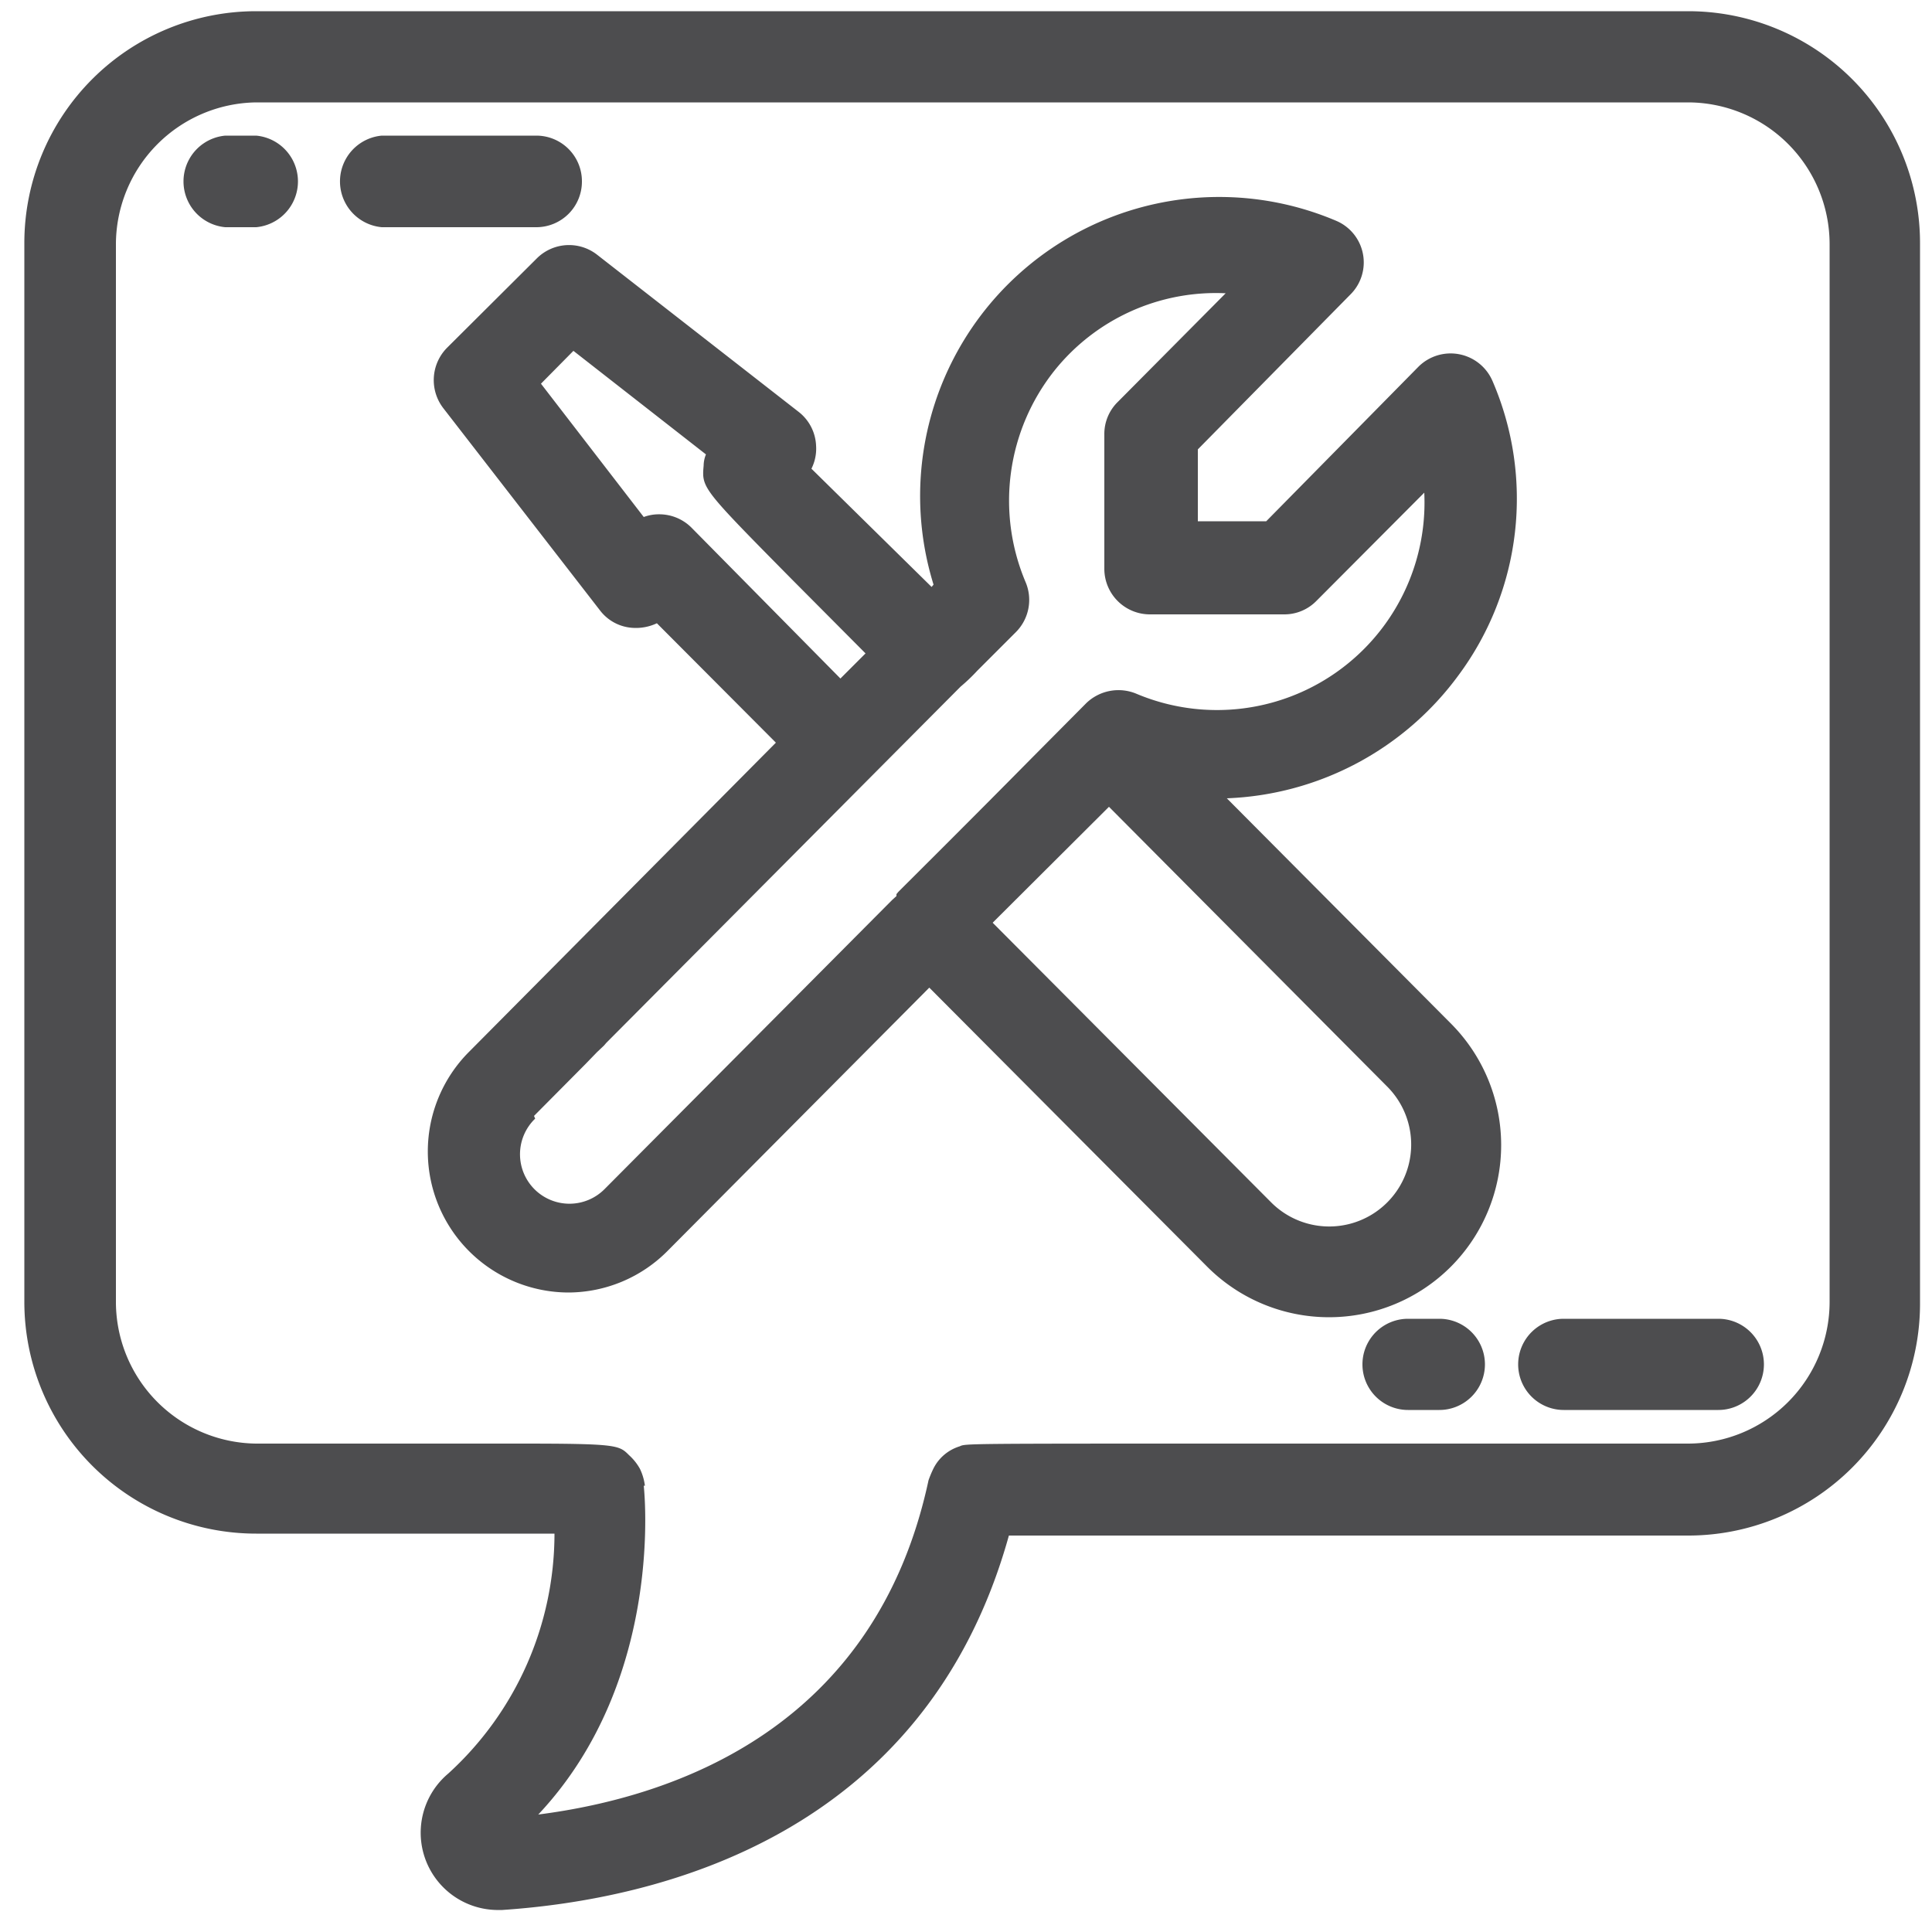
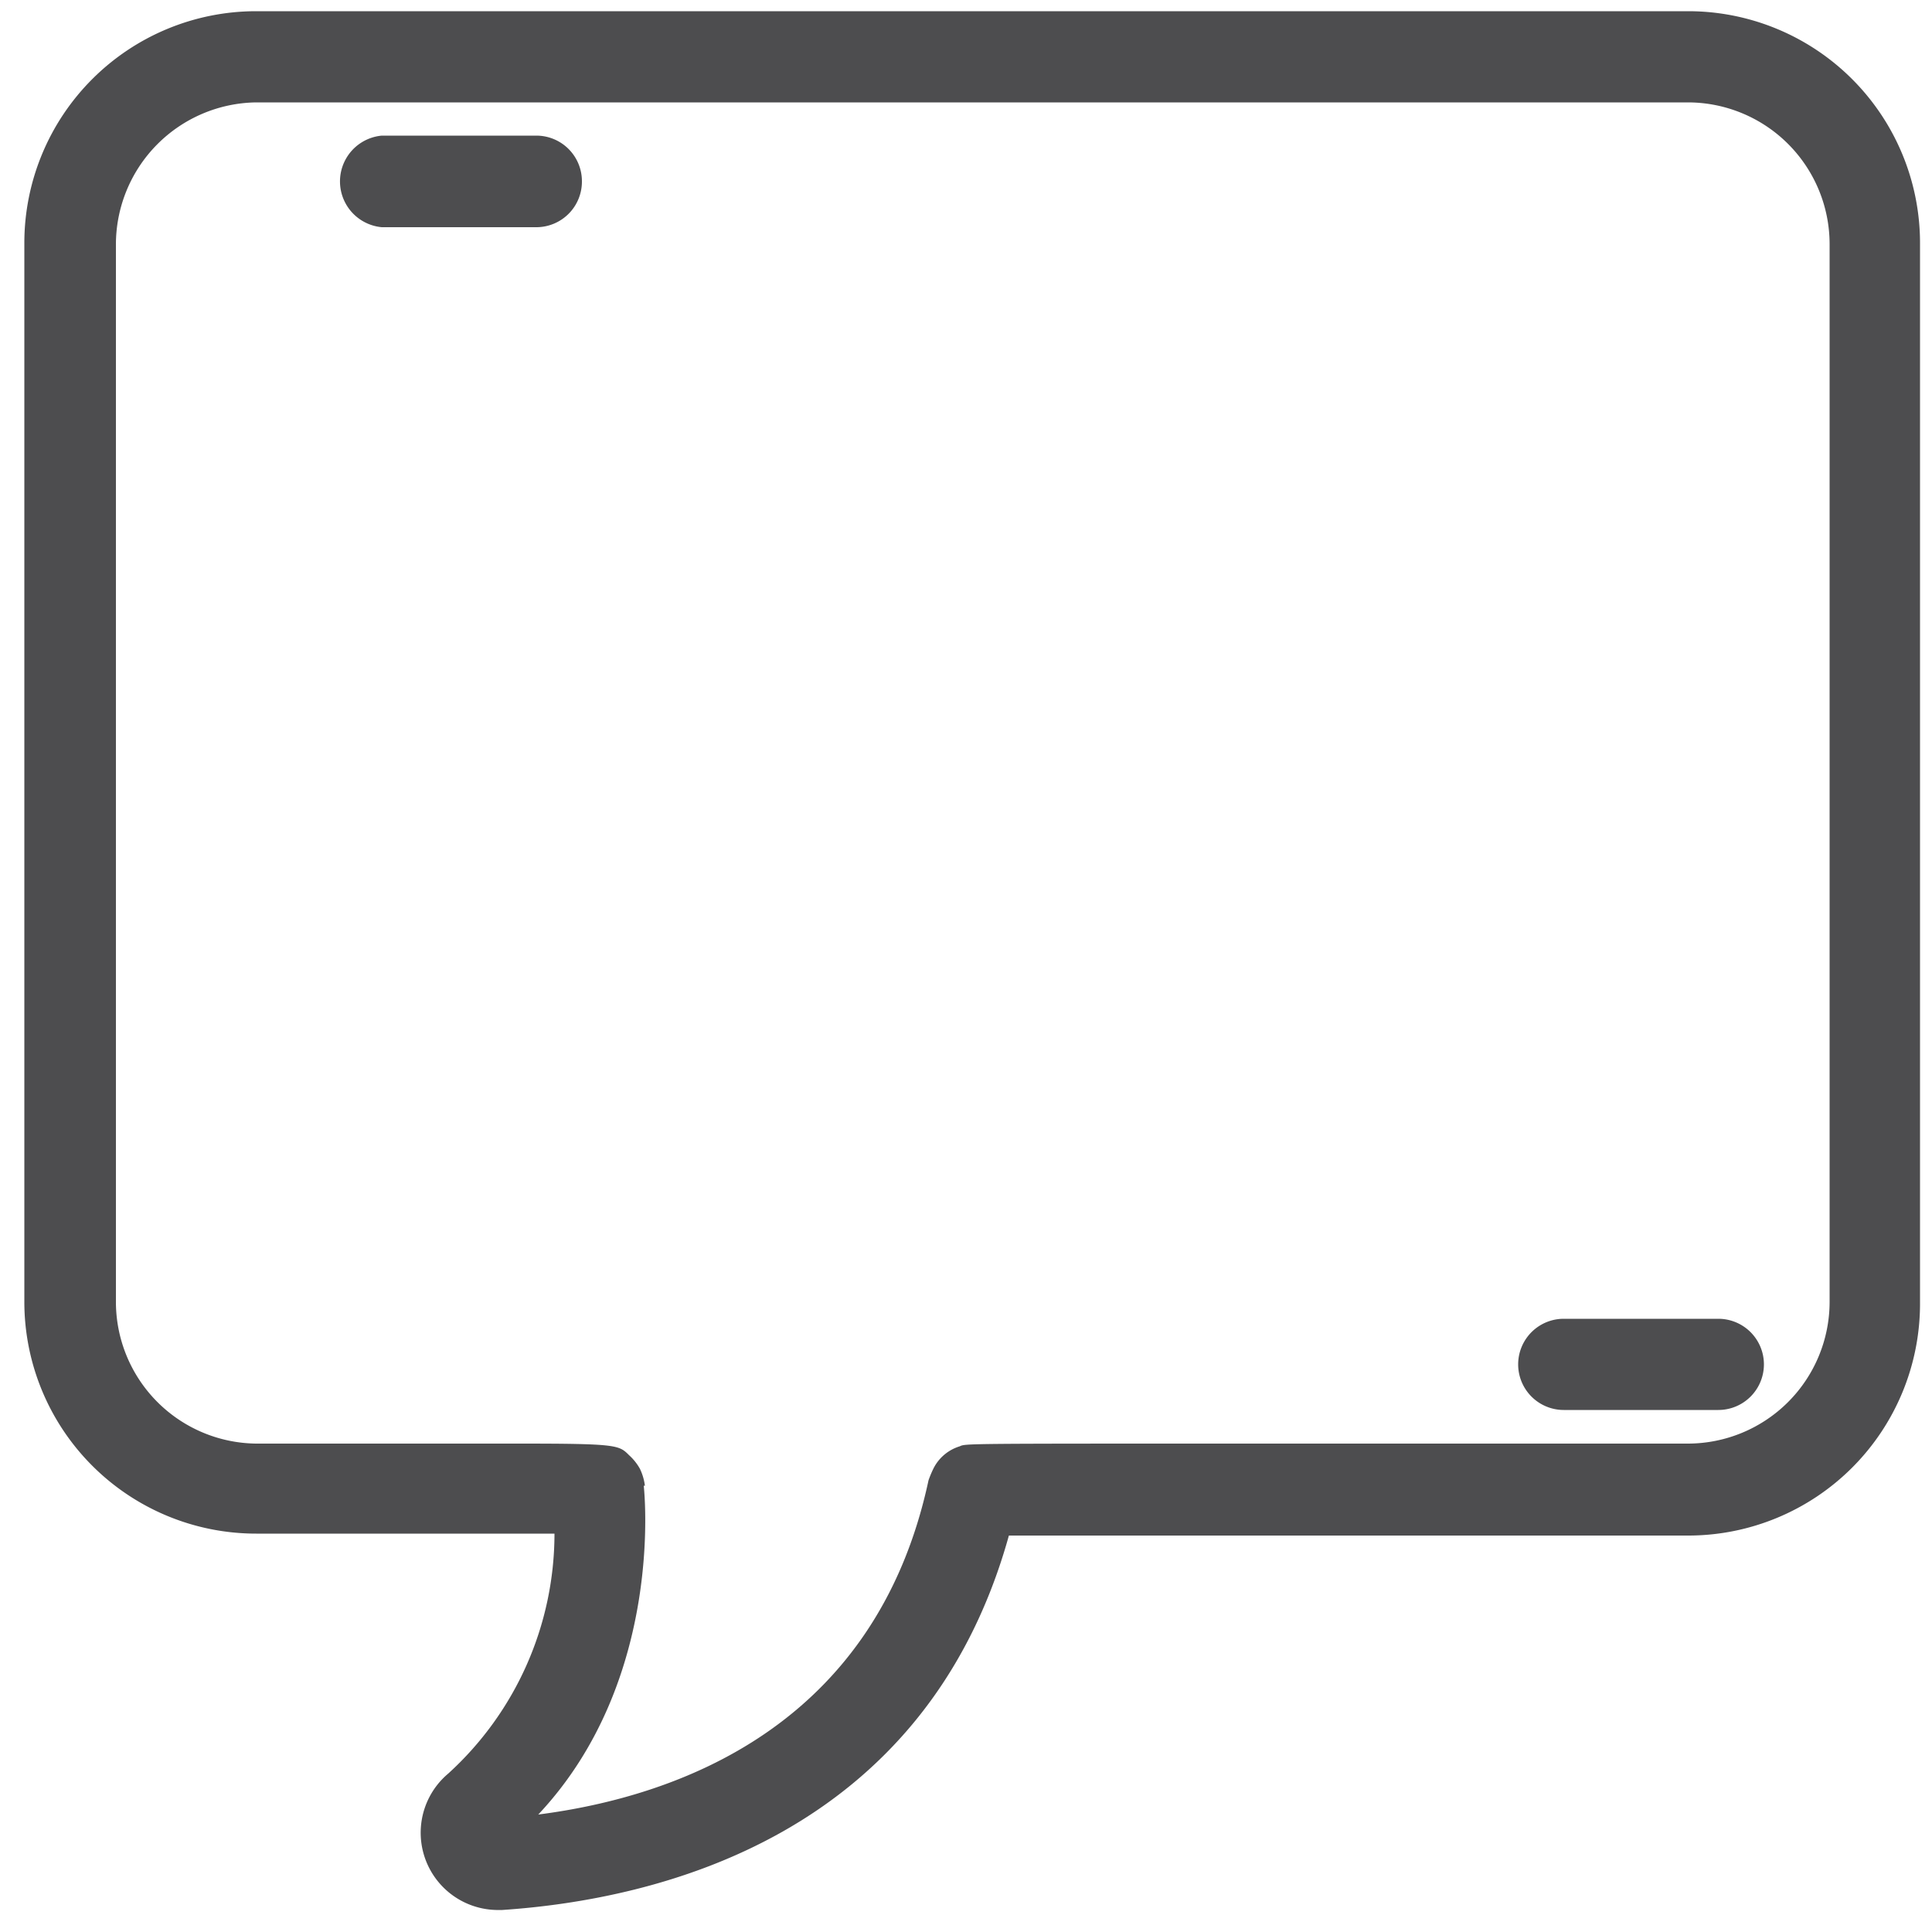
<svg xmlns="http://www.w3.org/2000/svg" id="Layer_1" data-name="Layer 1" viewBox="0 0 50 50">
  <defs>
    <style>.cls-1{fill:#4d4d4f;}</style>
  </defs>
-   <path class="cls-1" d="M24.05,25.56l7.2,7.23a4.45,4.45,0,1,0,6.29-6.31l-5.79-5.82a7.8,7.8,0,0,0,6-3.19,7.67,7.67,0,0,0,.88-7.6,1.18,1.18,0,0,0-1.92-.38l-3.94,4H31V11.63l3.94-4a1.17,1.17,0,0,0-.37-1.92,7.74,7.74,0,0,0-10.41,9.42l-.05.06L21,12.13a1.16,1.16,0,0,0,.12-.6,1.17,1.17,0,0,0-.45-.87L15.45,6.59a1.18,1.18,0,0,0-1.56.1L11.57,9a1.19,1.19,0,0,0-.1,1.56l4.06,5.24a1.15,1.15,0,0,0,.87.45,1.27,1.27,0,0,0,.6-.12l3.08,3.09-7.94,8a3.65,3.65,0,0,0,2.57,6.23,3.63,3.63,0,0,0,2.57-1.08Zm4.65-4.68,7.2,7.24a2.1,2.1,0,1,1-3,3l-7.21-7.24Zm-14.88,8,1.33-1.34.3-.31.18-.17.06-.07h0l9.17-9.22h0a4.59,4.59,0,0,0,.43-.41l1-1a1.18,1.18,0,0,0,.25-1.3,5.41,5.41,0,0,1,.75-5.47,5.35,5.35,0,0,1,4.43-2l-2.8,2.82a1.16,1.16,0,0,0-.34.83v3.48a1.18,1.18,0,0,0,1.18,1.18h3.47a1.16,1.16,0,0,0,.84-.35l2.79-2.8a5.37,5.37,0,0,1-7.46,5.2,1.2,1.2,0,0,0-1.29.25l-1.41,1.42c-1.55,1.57-3.21,3.22-3.45,3.46l-.05.06h0l0,.05-.11.1-7.44,7.48a1.28,1.28,0,1,1-1.8-1.82ZM20.5,15l1.9,1.91-.65.65L17.9,13.66h0a1.18,1.18,0,0,0-.84-.35,1.12,1.12,0,0,0-.4.07L14,9.93l.84-.85,3.43,2.68a.79.79,0,0,0-.06.29C18.16,12.63,18.16,12.63,20.5,15Z" />
  <path class="cls-1" d="M43.69.29H6.63a6,6,0,0,0-6,6v27.4a6,6,0,0,0,6,6h7.72A8.4,8.4,0,0,1,11.6,45.9a2,2,0,0,0,1.24,3.53H13c4-.27,10.94-1.89,13.11-9.69H43.69a6,6,0,0,0,6-6V6.31A6,6,0,0,0,43.69.29Zm-27,38.16a1.42,1.42,0,0,0-.13-.44,1.38,1.38,0,0,0-.28-.35c-.26-.26-.3-.3-2.81-.3H6.62A3.67,3.67,0,0,1,3,33.71V6.31A3.68,3.68,0,0,1,6.62,2.65H43.69a3.67,3.67,0,0,1,3.66,3.66V33.7a3.67,3.67,0,0,1-3.66,3.66H31.84c-6.86,0-6.86,0-7,.07a1.13,1.13,0,0,0-.68.57,2.88,2.88,0,0,0-.13.31c-1.37,6.39-6.52,8.19-10.1,8.65C17.24,43.44,16.66,38.46,16.66,38.45Z" />
-   <path class="cls-1" d="M6.63,3.51h-.8a1.19,1.19,0,0,0,0,2.37h.8a1.19,1.19,0,0,0,0-2.37Z" />
  <path class="cls-1" d="M15.06,4.69a1.18,1.18,0,0,0-1.18-1.18h-4a1.19,1.19,0,0,0,0,2.37h4A1.18,1.18,0,0,0,15.06,4.69Z" />
-   <path class="cls-1" d="M37.25,34.13h-.81a1.18,1.18,0,0,0,0,2.36h.81a1.18,1.18,0,0,0,0-2.36Z" />
  <path class="cls-1" d="M40.47,36.49h4a1.18,1.18,0,0,0,0-2.36h-4a1.18,1.18,0,0,0,0,2.36Z" />
</svg>